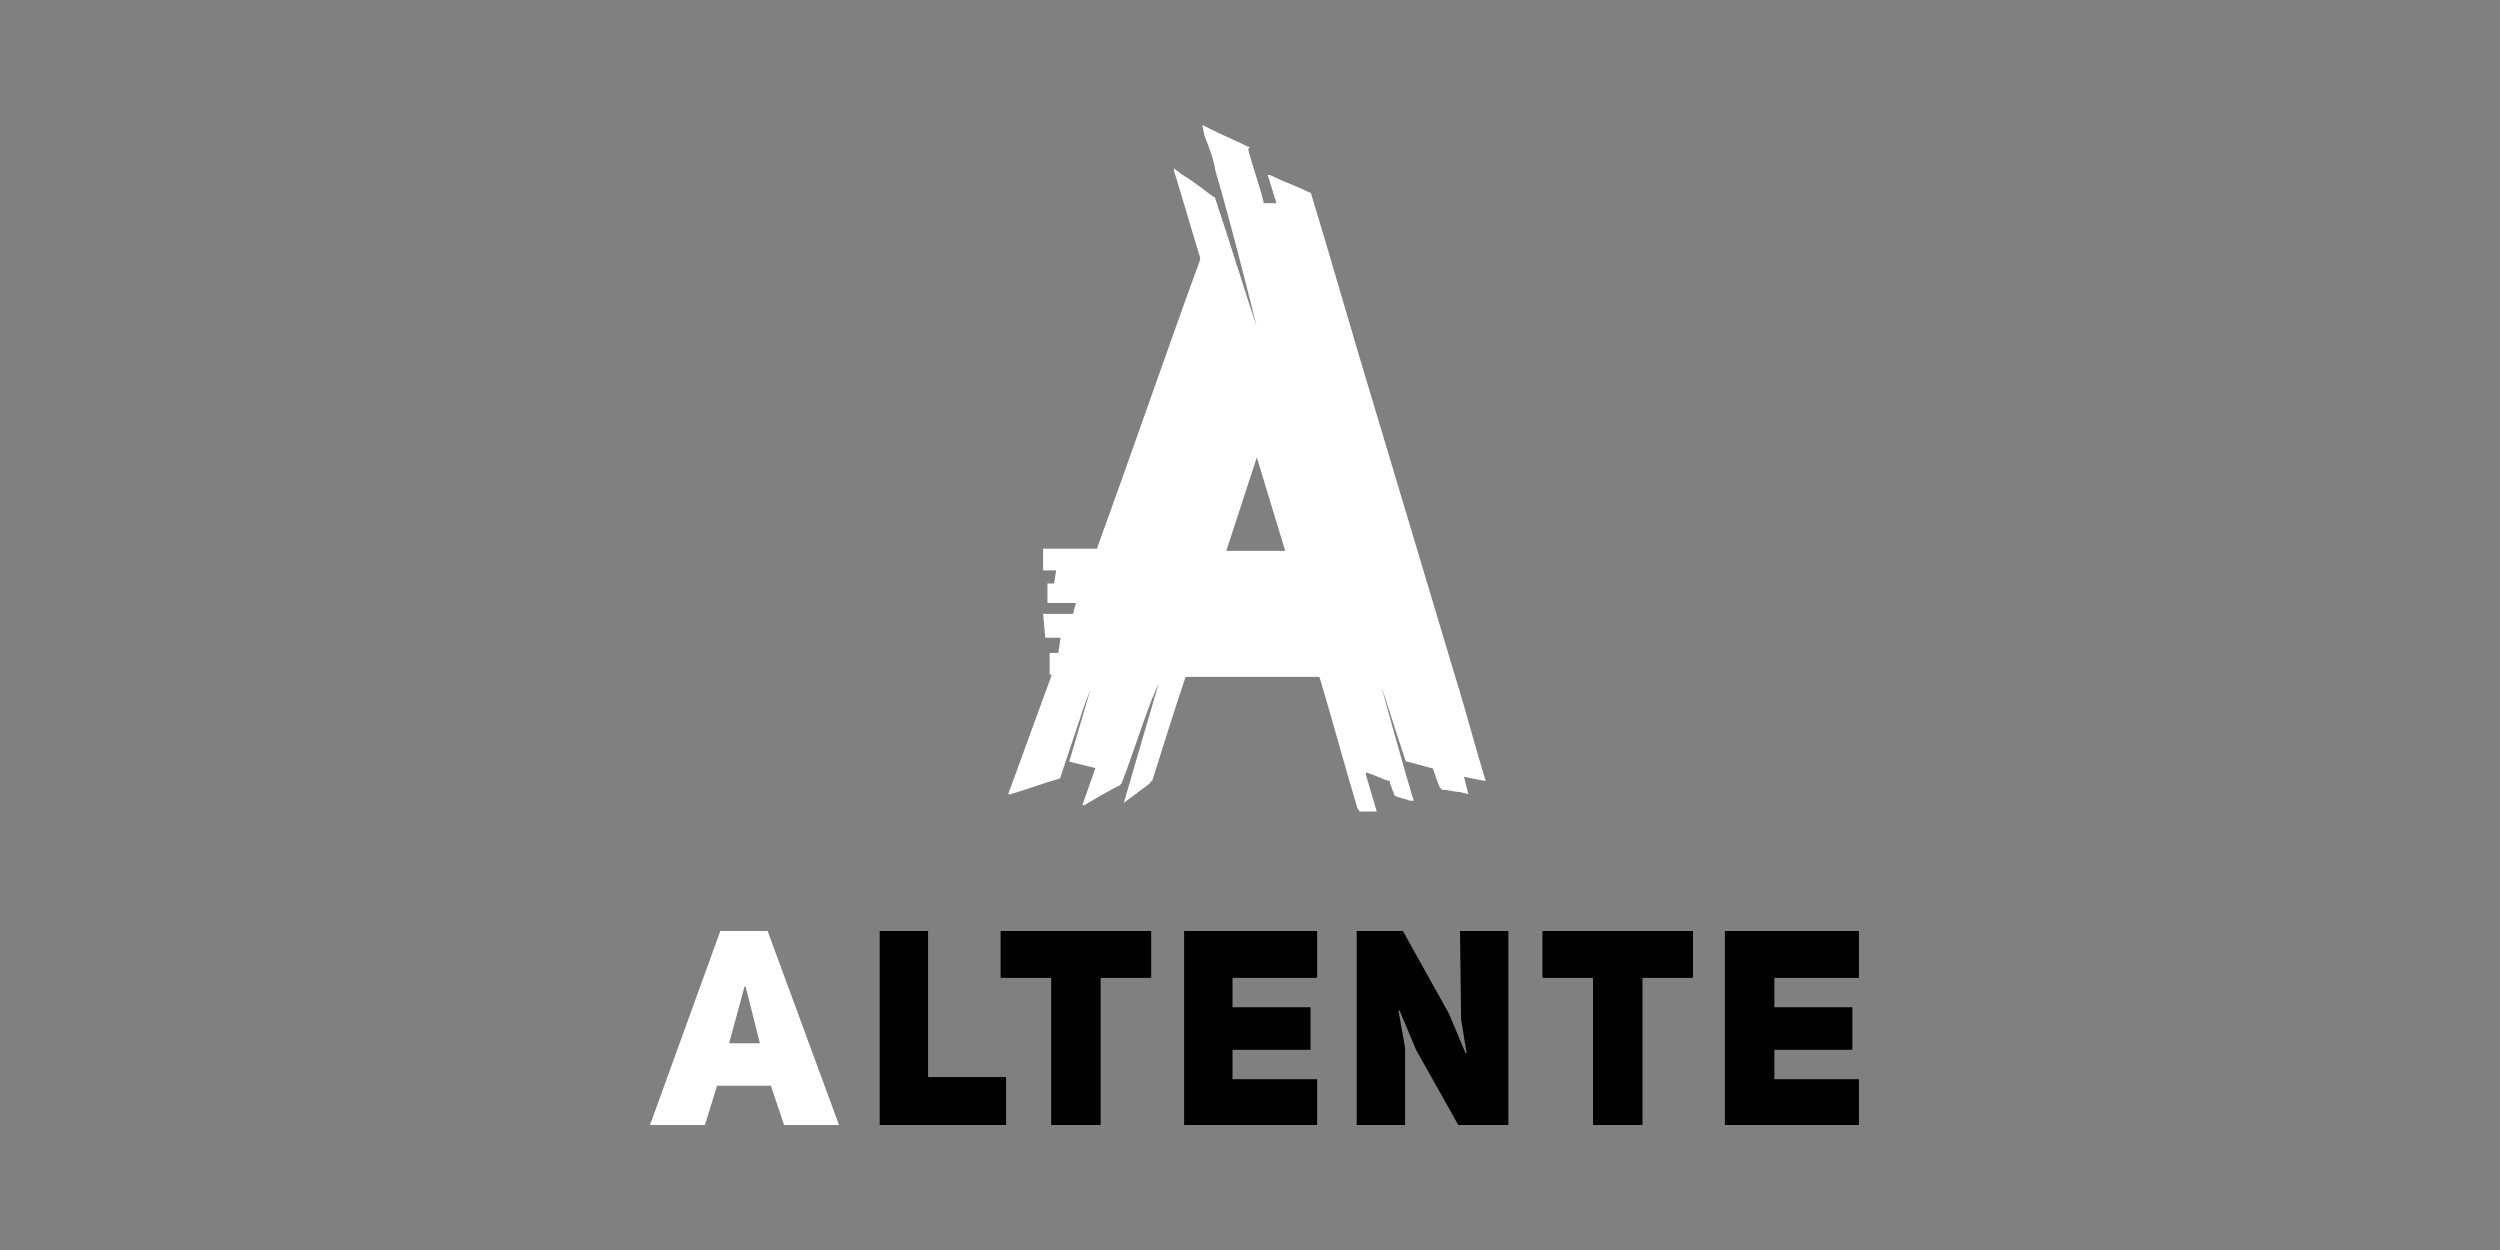
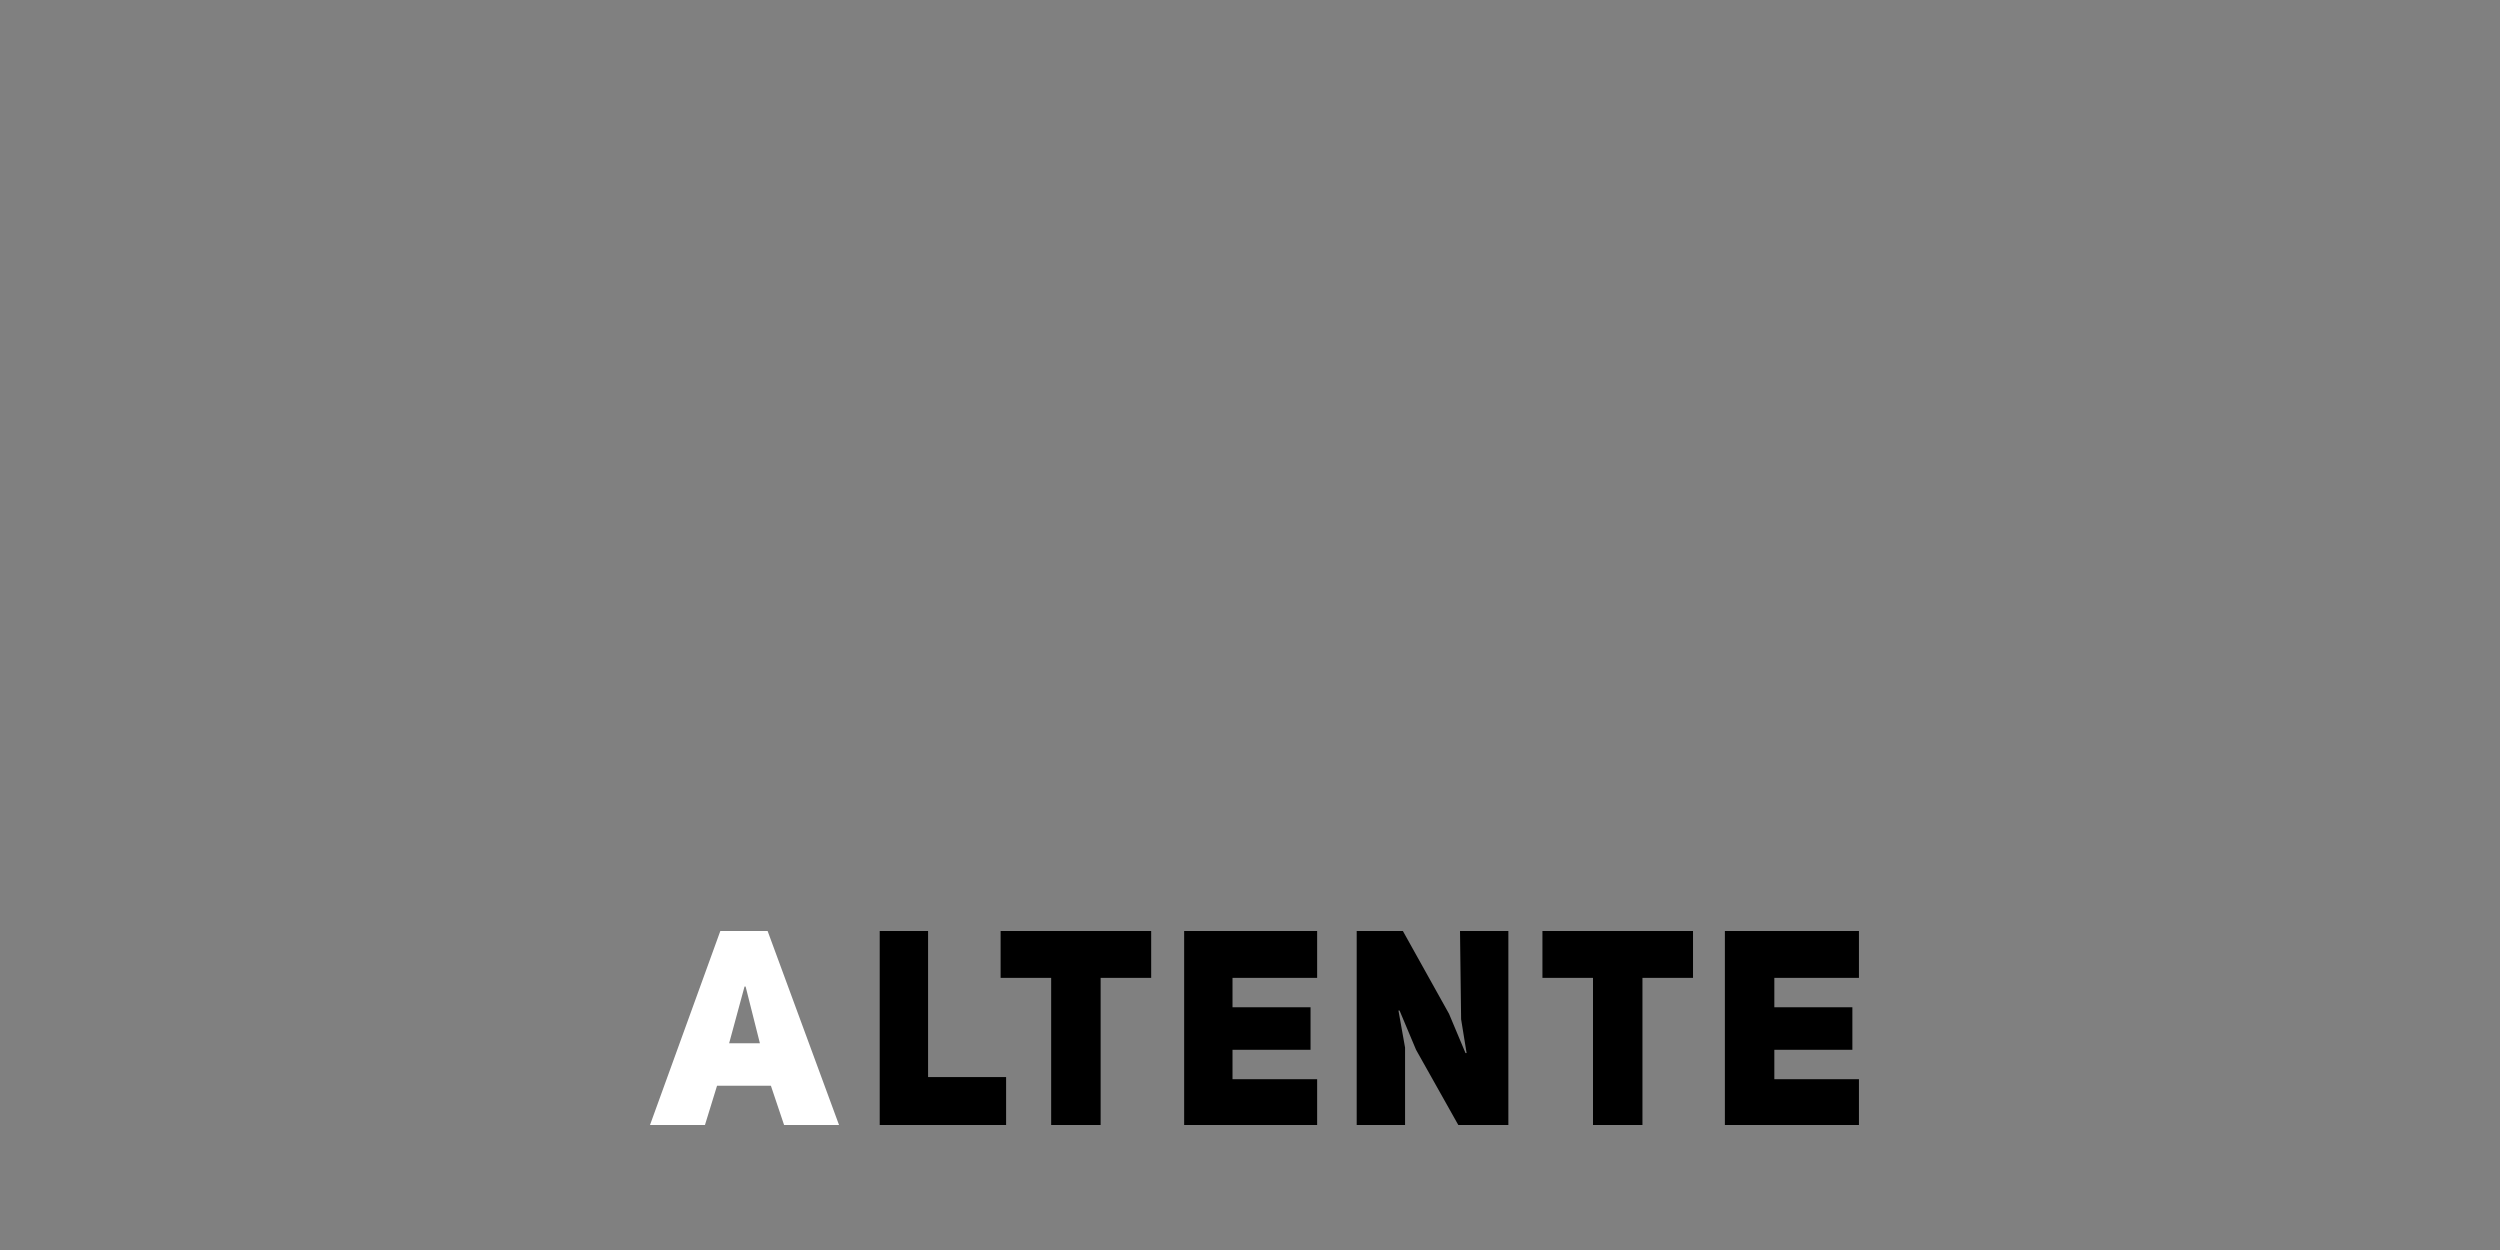
<svg xmlns="http://www.w3.org/2000/svg" width="200" height="100" viewBox="0 0 200 100" fill="none">
  <rect x="0" y="0" width="200" height="100" fill="#808080" stroke="none" />
  <g clip-path="url(#clip0_9554_376)">
    <g clip-path="url(#clip1_9554_376)">
-       <path d="M118.865 62.492C117.993 59.711 117.295 56.93 116.423 54.149L109.967 32.596C108.223 26.86 106.652 21.298 104.908 15.562C104.908 15.562 104.908 15.388 104.733 15.388C103.686 14.867 102.639 14.519 101.593 13.998H101.418L102.116 16.257H101.244C101.069 16.257 101.069 16.257 101.069 16.084C100.72 14.693 100.197 13.303 99.848 11.912C100.022 11.738 100.022 11.738 99.848 11.738C98.801 11.217 97.929 10.869 96.882 10.348L96.184 10L96.359 10.869C96.707 11.738 97.056 12.607 97.231 13.65C98.452 17.822 99.499 21.993 100.546 26.165C100.546 26.339 100.72 26.686 100.72 26.86V26.686C99.499 23.036 98.452 19.56 97.231 15.91C97.231 15.736 97.056 15.736 97.056 15.736C96.359 15.214 95.486 14.519 94.614 13.998L93.916 13.476V13.65C94.614 15.91 95.312 18.343 96.01 20.603V20.776C93.218 28.424 90.601 36.072 87.809 43.72C87.809 43.894 87.809 43.894 87.635 43.894H83.448V45.632H84.495L84.32 46.675H83.797V48.239H86.065C86.065 48.413 85.89 48.761 85.89 48.934C85.89 49.108 85.89 49.108 85.716 49.108H83.448L83.622 51.02H84.844L84.669 52.237H83.971V53.975H84.146L80.656 63.535H80.831C82.052 63.187 83.448 62.666 84.669 62.318C84.669 62.318 84.844 62.318 84.844 62.144L86.414 57.451C86.763 56.235 87.286 55.192 87.635 53.975V53.801L85.541 60.928L87.635 61.449L86.588 64.404H86.763C87.635 63.883 88.507 63.361 89.554 62.84L89.729 62.666C90.601 60.406 91.299 58.147 92.171 55.887C92.346 55.539 92.52 55.018 92.695 54.67L89.903 64.23L91.997 62.666C91.997 62.666 91.997 62.492 92.171 62.492C93.044 59.711 93.916 56.93 94.788 54.323C94.788 54.323 94.788 54.149 94.963 54.149H105.431C105.431 54.149 105.605 54.149 105.605 54.323C106.652 57.799 107.525 61.102 108.571 64.578C108.571 64.752 108.746 64.752 108.746 64.925C109.095 64.925 109.269 65.099 109.618 65.099H110.142V64.925L109.269 61.971V61.797C109.967 61.971 110.491 62.318 111.189 62.492V62.666C111.363 63.013 111.363 63.187 111.537 63.535C111.537 63.535 111.537 63.709 111.712 63.709C112.061 63.883 112.41 63.883 112.759 64.056H113.108C112.933 63.709 110.316 54.323 110.316 54.149V54.323C111.014 56.408 111.712 58.668 112.41 60.754C112.41 60.754 112.41 60.928 112.584 60.928C113.282 61.102 113.806 61.275 114.503 61.449C114.503 61.449 114.678 61.449 114.678 61.623C114.852 62.144 115.027 62.666 115.201 63.013L115.376 63.187C115.899 63.187 116.423 63.361 116.772 63.361L117.469 63.535L117.121 62.144L118.865 62.492ZM98.103 44.068L100.546 36.594L102.814 44.068H98.103Z" fill="white" />
+       <path d="M118.865 62.492C117.993 59.711 117.295 56.93 116.423 54.149L109.967 32.596C108.223 26.86 106.652 21.298 104.908 15.562C104.908 15.562 104.908 15.388 104.733 15.388C103.686 14.867 102.639 14.519 101.593 13.998H101.418L102.116 16.257H101.244C101.069 16.257 101.069 16.257 101.069 16.084C100.72 14.693 100.197 13.303 99.848 11.912C100.022 11.738 100.022 11.738 99.848 11.738C98.801 11.217 97.929 10.869 96.882 10.348L96.184 10L96.359 10.869C96.707 11.738 97.056 12.607 97.231 13.65C98.452 17.822 99.499 21.993 100.546 26.165C100.546 26.339 100.72 26.686 100.72 26.86V26.686C99.499 23.036 98.452 19.56 97.231 15.91C97.231 15.736 97.056 15.736 97.056 15.736C96.359 15.214 95.486 14.519 94.614 13.998L93.916 13.476V13.65C94.614 15.91 95.312 18.343 96.01 20.603V20.776C93.218 28.424 90.601 36.072 87.809 43.72C87.809 43.894 87.809 43.894 87.635 43.894H83.448V45.632H84.495L84.32 46.675H83.797V48.239H86.065C86.065 48.413 85.89 48.761 85.89 48.934C85.89 49.108 85.89 49.108 85.716 49.108H83.448L83.622 51.02H84.844L84.669 52.237H83.971V53.975H84.146L80.656 63.535H80.831C82.052 63.187 83.448 62.666 84.669 62.318C84.669 62.318 84.844 62.318 84.844 62.144L86.414 57.451C86.763 56.235 87.286 55.192 87.635 53.975V53.801L85.541 60.928L87.635 61.449L86.588 64.404H86.763C87.635 63.883 88.507 63.361 89.554 62.84L89.729 62.666C90.601 60.406 91.299 58.147 92.171 55.887C92.346 55.539 92.52 55.018 92.695 54.67L89.903 64.23L91.997 62.666C91.997 62.666 91.997 62.492 92.171 62.492C93.044 59.711 93.916 56.93 94.788 54.323C94.788 54.323 94.788 54.149 94.963 54.149H105.431C105.431 54.149 105.605 54.149 105.605 54.323C106.652 57.799 107.525 61.102 108.571 64.578C108.571 64.752 108.746 64.752 108.746 64.925C109.095 64.925 109.269 65.099 109.618 65.099H110.142V64.925L109.269 61.971V61.797C109.967 61.971 110.491 62.318 111.189 62.492V62.666C111.363 63.013 111.363 63.187 111.537 63.535C111.537 63.535 111.537 63.709 111.712 63.709C112.061 63.883 112.41 63.883 112.759 64.056H113.108C112.933 63.709 110.316 54.323 110.316 54.149V54.323C111.014 56.408 111.712 58.668 112.41 60.754C112.41 60.754 112.41 60.928 112.584 60.928C113.282 61.102 113.806 61.275 114.503 61.449C114.503 61.449 114.678 61.449 114.678 61.623C114.852 62.144 115.027 62.666 115.201 63.013L115.376 63.187C115.899 63.187 116.423 63.361 116.772 63.361L117.469 63.535L117.121 62.144ZM98.103 44.068L100.546 36.594L102.814 44.068H98.103Z" fill="white" />
    </g>
    <g clip-path="url(#clip2_9554_376)">
      <path d="M94.732 90H105.371V86.337H98.601V83.983H104.843V80.582H98.601V78.227H105.371V74.478H94.732V90ZM123.395 78.227H127.44V90H131.396V78.227H135.441V74.478H123.395V78.227ZM80.049 78.227H84.093V90H88.05V78.227H92.094V74.478H80.049V78.227ZM74.246 74.478H70.377V90H80.488V86.163H74.246V74.478ZM148.717 78.227V74.478H137.991V90H148.717V86.337H141.947V83.983H148.19V80.582H141.947V78.227H148.717ZM116.889 81.541L117.328 84.244H117.24L115.922 81.105L112.229 74.478H108.536V90H112.405V83.808L111.877 80.844H111.965L113.284 83.983L116.713 90.087H120.669V74.478H116.801L116.889 81.541Z" fill="black" />
      <path d="M57.627 74.478L52 90H56.396L57.363 86.861H61.672L62.727 90H67.123L61.408 74.478H57.627ZM58.331 83.46L59.562 78.925H59.649L60.792 83.46H58.331Z" fill="white" />
    </g>
  </g>
  <defs>
    <clipPath id="clip0_9554_376">
      <rect width="200" height="100" fill="white" />
    </clipPath>
    <clipPath id="clip1_9554_376">
-       <rect width="38.209" height="54.925" fill="white" transform="translate(80.656 10)" />
-     </clipPath>
+       </clipPath>
    <clipPath id="clip2_9554_376">
      <rect width="96.716" height="15.522" fill="white" transform="translate(52 74.478)" />
    </clipPath>
  </defs>
</svg>